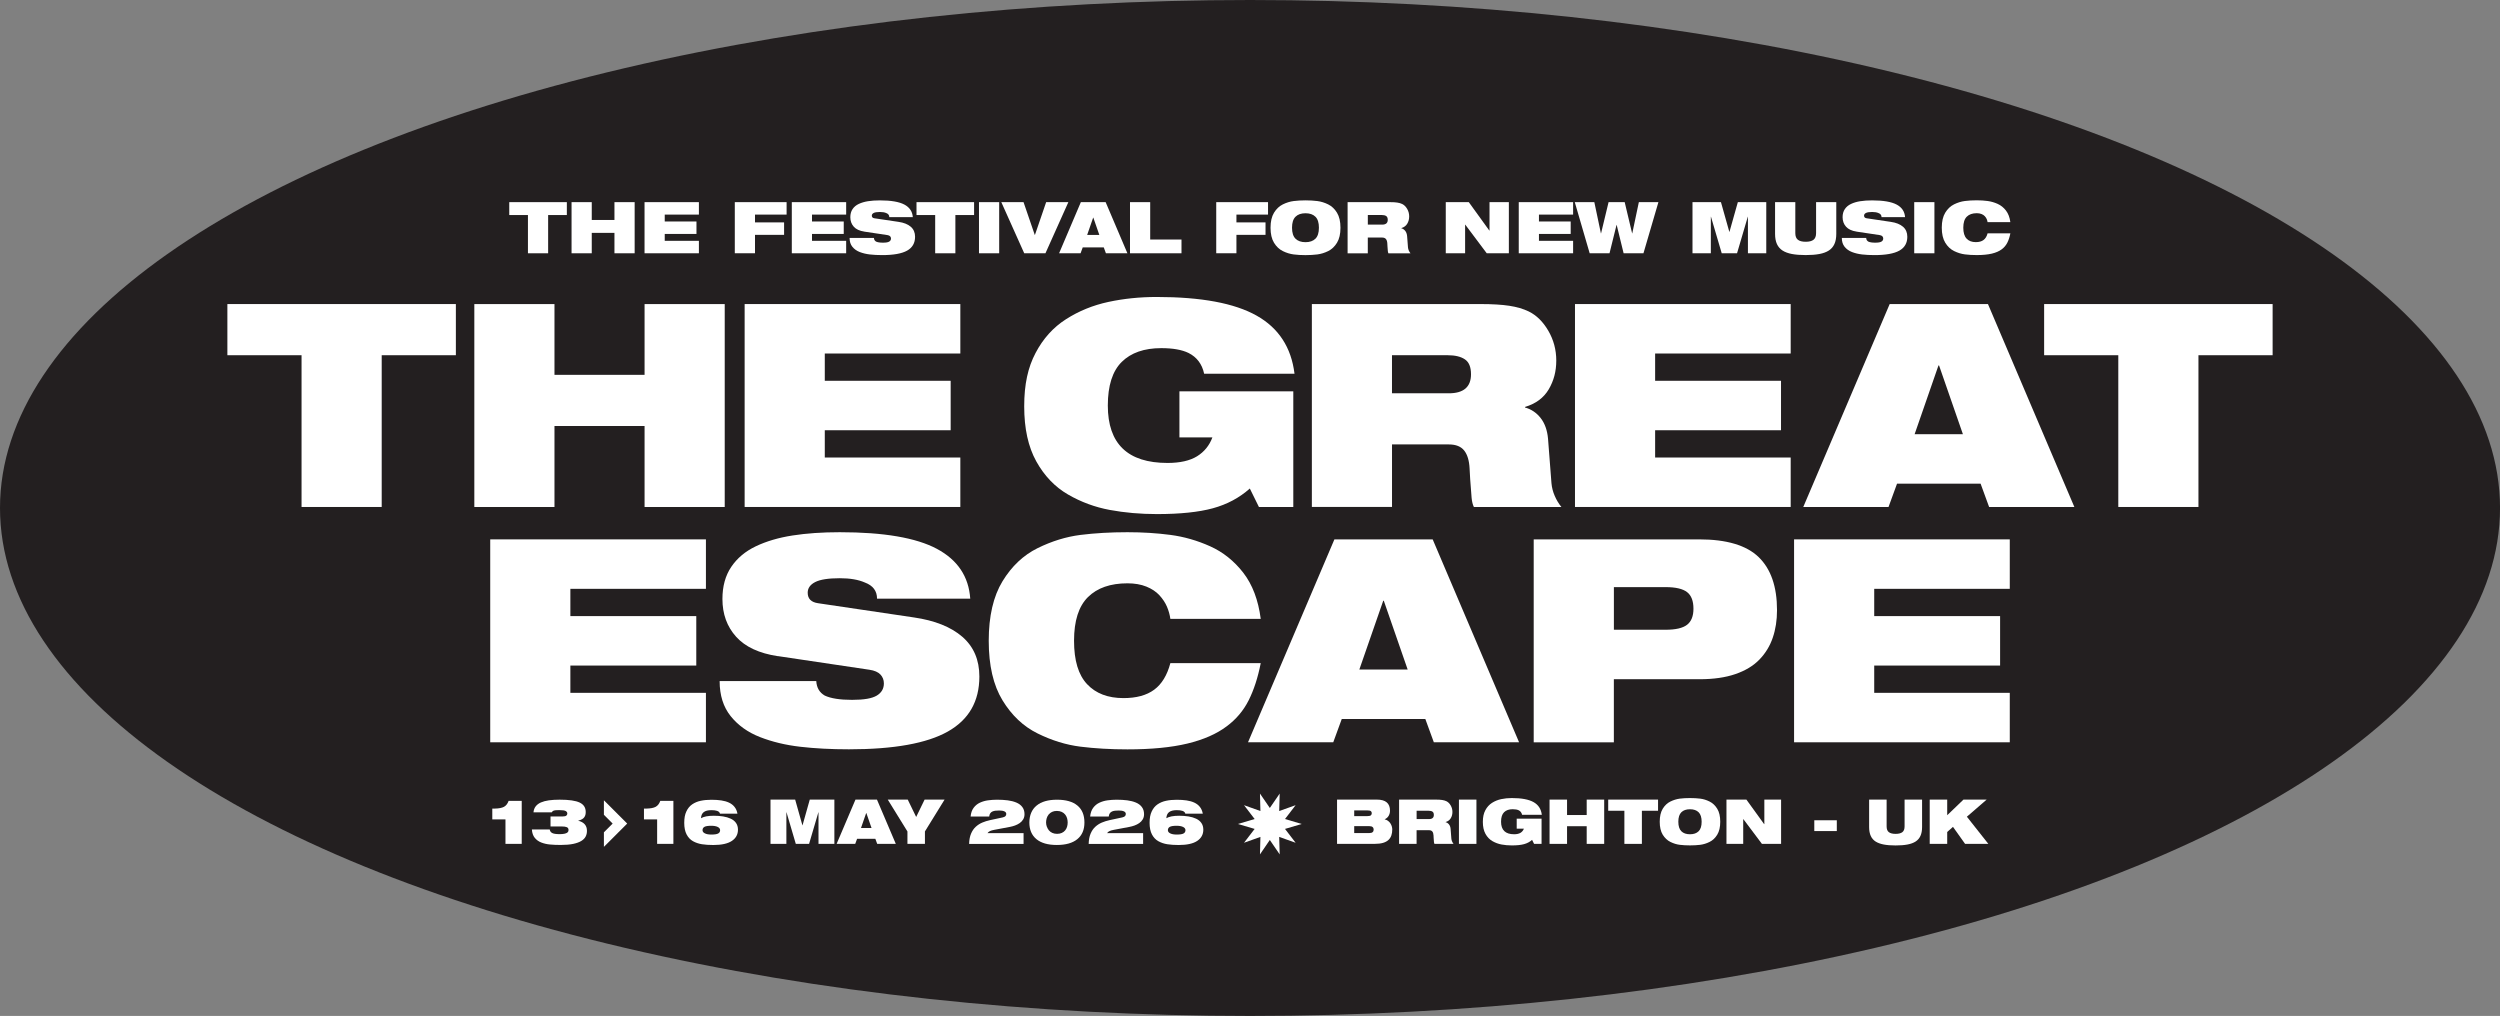
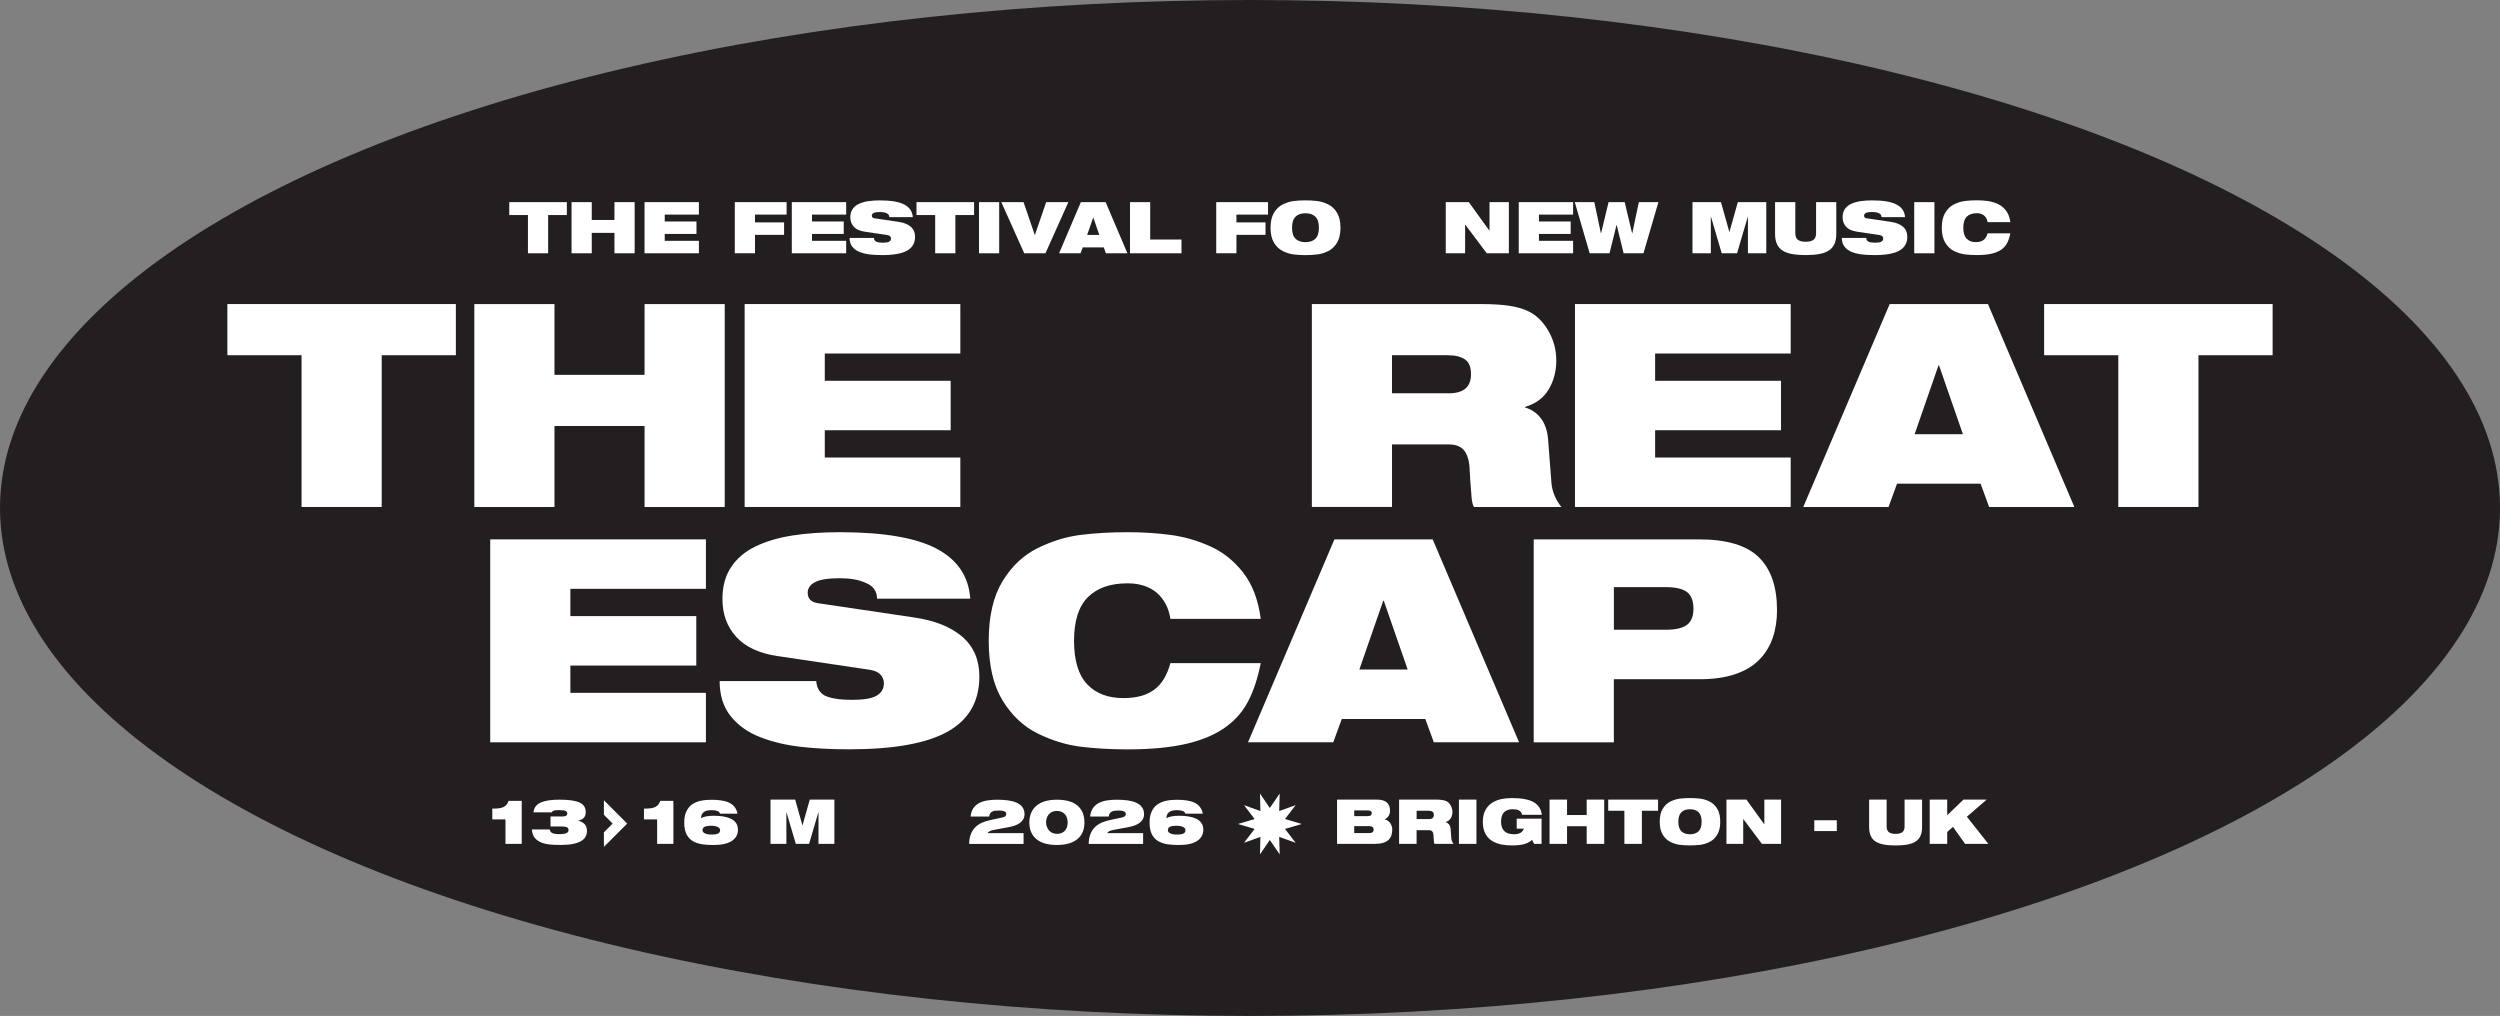
<svg xmlns="http://www.w3.org/2000/svg" id="b" data-name="Layer 2" viewBox="0 0 907.39 368.74">
  <rect x="0" y="0" width="907.39" height="368.74" fill="#808080" stroke="none" />
  <defs>
    <style>
      .d {
        fill: none;
      }

      .e {
        fill: #231f20;
      }

      .f {
        fill: #fff;
      }
    </style>
  </defs>
  <g id="c" data-name="Artwork">
    <g>
      <ellipse class="e" cx="453.7" cy="184.37" rx="453.7" ry="184.37" />
      <g>
        <path class="f" d="M109.45,128.93h-26.92v-18.57h82.93v18.57h-26.92v55.08h-29.09v-55.08Z" />
        <path class="f" d="M233.95,154.62h-32.7v29.4h-29.09v-73.65h29.09v25.68h32.7v-25.68h29.09v73.65h-29.09v-29.4Z" />
        <path class="f" d="M270.27,110.36h78.29v17.95h-49.2v9.9h45.69v17.95h-45.69v9.9h49.2v17.95h-78.29v-73.65Z" />
-         <path class="f" d="M428.05,142.03h41.36v41.98h-12.48l-3.3-6.7c-3.78,3.37-8.25,5.76-13.41,7.17-5.16,1.41-11.93,2.11-20.32,2.11-5.98,0-11.67-.5-17.07-1.5-5.4-1-10.47-2.87-15.21-5.62-4.74-2.75-8.58-6.76-11.5-12.02-2.92-5.26-4.38-11.91-4.38-19.96s1.37-14.17,4.13-19.39c2.75-5.23,6.45-9.32,11.09-12.27,4.64-2.96,9.75-5.04,15.32-6.24,5.57-1.2,11.41-1.8,17.54-1.8,16.16,0,28.24,2.25,36.26,6.76,8.01,4.5,12.6,11.54,13.77,21.09h-32.8c-.76-3.51-2.65-6.02-5.67-7.53-2.41-1.17-5.71-1.75-9.9-1.75-6.19,0-10.97,1.67-14.34,5-3.37,3.34-5.05,8.61-5.05,15.83,0,13.89,7.22,20.84,21.66,20.84,4.54,0,8.11-.81,10.73-2.42,2.61-1.62,4.47-3.9,5.57-6.86h-11.97v-16.71Z" />
        <path class="f" d="M476.14,110.36h61.27c4.19,0,7.65.21,10.37.62,2.72.41,5.07,1.1,7.07,2.06,2.82,1.38,5.19,3.71,7.12,7.01,1.92,3.3,2.89,6.91,2.89,10.83s-.91,7.32-2.73,10.42c-1.82,3.09-4.69,5.23-8.61,6.4v.21c2.27.62,4.16,1.89,5.67,3.82,1.51,1.93,2.41,4.44,2.68,7.53l1.24,16.09c.14,1.58.53,3.13,1.19,4.64.65,1.51,1.46,2.85,2.42,4.02h-31.77c-.41-.83-.69-1.92-.82-3.3-.14-1.37-.31-3.64-.52-6.81-.07-1.1-.14-2.37-.21-3.82-.14-2.89-.79-5.07-1.96-6.55-1.17-1.48-3.03-2.22-5.57-2.22h-20.63v22.69h-29.09v-73.65ZM505.23,142.75h20.63c5.36,0,8.05-2.3,8.05-6.91,0-2.61-.74-4.42-2.22-5.41-1.48-1-3.56-1.5-6.24-1.5h-20.22v13.82Z" />
        <path class="f" d="M571.65,110.36h78.29v17.95h-49.2v9.9h45.69v17.95h-45.69v9.9h49.2v17.95h-78.29v-73.65Z" />
        <path class="f" d="M685.85,110.36h35.69l31.36,73.65h-30.94l-3.09-8.46h-30.33l-3.09,8.46h-30.94l31.36-73.65ZM703.79,132.64h-.21l-8.66,24.96h17.53l-8.66-24.96Z" />
        <path class="f" d="M768.85,128.93h-26.92v-18.57h82.93v18.57h-26.92v55.08h-29.09v-55.08Z" />
      </g>
      <g>
        <path class="f" d="M177.93,195.77h78.29v17.95h-49.2v9.9h45.7v17.95h-45.7v9.9h49.2v17.95h-78.29v-73.65Z" />
        <path class="f" d="M282.32,238.16c-6.81-1.03-11.86-3.39-15.16-7.07-3.3-3.68-4.95-8.23-4.95-13.67,0-4.61,1.06-8.49,3.2-11.66,2.13-3.16,5.11-5.66,8.92-7.48,3.82-1.82,8.25-3.13,13.31-3.92,5.05-.79,10.78-1.19,17.17-1.19,15.95,0,27.7,2.01,35.23,6.03,7.53,4.02,11.57,10.06,12.12,18.1h-33.83c0-2.82-1.48-4.78-4.44-5.88-2.34-1.03-5.36-1.55-9.08-1.55-4.13,0-7.1.46-8.92,1.39-1.82.93-2.73,2.22-2.73,3.87,0,2.2,1.27,3.47,3.82,3.82l34.76,5.16c7.56,1.1,13.41,3.44,17.54,7.01,4.13,3.58,6.19,8.39,6.19,14.44,0,9.01-3.82,15.66-11.45,19.96-7.63,4.3-19.6,6.45-35.9,6.45-6.46,0-12.36-.31-17.69-.93-5.33-.62-10.19-1.79-14.59-3.51-4.4-1.72-7.94-4.25-10.62-7.58-2.68-3.33-4.02-7.58-4.02-12.74h35.07c.14,2.41,1.17,4.16,3.09,5.26,2.2,1.03,5.5,1.55,9.9,1.55s7.25-.52,8.97-1.55c1.72-1.03,2.58-2.51,2.58-4.43,0-1.24-.41-2.3-1.24-3.2-.83-.89-2.17-1.48-4.02-1.75l-33.21-4.95Z" />
        <path class="f" d="M457.58,240.74c-1.03,5.23-2.49,9.71-4.38,13.46-1.89,3.75-4.56,6.9-7.99,9.44-3.65,2.75-8.39,4.83-14.24,6.24-5.85,1.41-13.1,2.11-21.76,2.11-6.12,0-11.8-.33-17.02-.98-5.23-.65-10.42-2.25-15.58-4.8-5.16-2.54-9.4-6.55-12.74-12.02-3.34-5.47-5-12.67-5-21.61s1.67-16.14,5-21.61c3.34-5.47,7.58-9.47,12.74-12.02,5.16-2.54,10.35-4.14,15.58-4.8,5.22-.65,10.9-.98,17.02-.98,5.5,0,10.71.33,15.63.98,4.91.65,9.71,2.03,14.39,4.13,4.68,2.1,8.68,5.3,12.02,9.59,3.33,4.3,5.45,9.89,6.34,16.76h-32.8c-.21-1.51-.62-2.99-1.24-4.44-.62-1.44-1.53-2.82-2.73-4.13-1.2-1.31-2.78-2.35-4.74-3.15-1.96-.79-4.25-1.19-6.86-1.19-6.19,0-10.97,1.67-14.34,5-3.37,3.34-5.05,8.61-5.05,15.83s1.58,12.41,4.74,15.78c3.16,3.37,7.56,5.05,13.2,5.05,4.68,0,8.39-1.01,11.14-3.04,2.75-2.03,4.71-5.24,5.88-9.64h32.8Z" />
        <path class="f" d="M484.31,195.77h35.69l31.36,73.65h-30.94l-3.09-8.46h-30.33l-3.09,8.46h-30.94l31.36-73.65ZM502.26,218.05h-.21l-8.67,24.96h17.54l-8.66-24.96Z" />
        <path class="f" d="M556.69,195.77h60.03c9.97,0,17.17,2.15,21.61,6.45,4.43,4.3,6.65,10.71,6.65,19.24,0,3.65-.51,6.98-1.55,10.01-1.03,3.03-2.65,5.67-4.85,7.94-2.2,2.27-5.11,4.02-8.72,5.26-3.61,1.24-7.93,1.86-12.95,1.86h-31.15v22.9h-29.09v-73.65ZM585.77,228.57h18.77c3.64,0,6.24-.6,7.79-1.8,1.55-1.2,2.32-3.15,2.32-5.83,0-2.82-.77-4.83-2.32-6.03-1.55-1.2-4.14-1.81-7.79-1.81h-18.77v15.47Z" />
-         <path class="f" d="M651.17,195.77h78.29v17.95h-49.2v9.9h45.69v17.95h-45.69v9.9h49.2v17.95h-78.29v-73.65Z" />
      </g>
      <g>
        <g>
          <g>
            <rect class="d" x="146.44" y="289.66" width="605.25" height="23.13" />
            <path class="f" d="M183.45,297.4h-4.77v-3.92h.95c1.44-.03,2.54-.24,3.29-.64.75-.4,1.31-1.12,1.69-2.17h4.75v15.62h-5.9v-8.89Z" />
            <path class="f" d="M199.83,296.34h4.37c.65,0,1.09-.1,1.34-.29.25-.19.37-.45.37-.77,0-.39-.2-.69-.58-.91-.39-.22-1.14-.33-2.25-.33-.55,0-.99.01-1.3.03-.32.02-.57.06-.75.12s-.33.14-.44.24c-.11.1-.22.24-.34.42h-6.62c.08-.85.34-1.58.8-2.17s1.09-1.07,1.89-1.42,1.77-.61,2.9-.77c1.13-.16,2.43-.24,3.9-.24,3.39,0,5.82.35,7.28,1.05s2.19,1.83,2.19,3.41c0,.35-.03.67-.1.98s-.2.6-.39.89c-.2.29-.47.54-.83.75-.36.22-.83.39-1.4.53v.04c1,.23,1.79.65,2.34,1.26.55.62.83,1.41.83,2.39,0,.78-.16,1.48-.48,2.09-.32.62-.85,1.15-1.59,1.6s-1.71.8-2.94,1.06c-1.22.25-2.72.38-4.49.38-1.49,0-2.79-.05-3.9-.16-1.12-.1-2.17-.34-3.14-.71-.98-.37-1.77-.94-2.4-1.71-.62-.77-.97-1.79-1.05-3.05h6.48c.08.58.36,1.01.86,1.28.52.29,1.43.43,2.72.43.69,0,1.26-.05,1.7-.14s.77-.21.99-.35.36-.3.44-.47c.07-.17.11-.36.11-.57,0-.48-.2-.81-.6-.99-.4-.18-1.02-.27-1.86-.27h-4.07v-3.65Z" />
            <path class="f" d="M238.5,297.4h-4.77v-3.92h.95c1.44-.03,2.54-.24,3.29-.64.75-.4,1.31-1.12,1.69-2.17h4.75v15.62h-5.9v-8.89Z" />
            <path class="f" d="M261.32,295.31c-.12-.48-.48-.82-1.08-1.01-.5-.17-1.17-.25-2.03-.25-1.23,0-2.15.23-2.77.7-.62.47-.95,1.21-1.01,2.23.99-.6,2.54-.9,4.66-.9,1.22,0,2.34.08,3.38.25,1.04.17,1.96.44,2.77.82.81.38,1.45.9,1.91,1.56.46.66.7,1.47.7,2.43,0,1.73-.74,3.08-2.21,4.07-1.47.99-3.71,1.49-6.73,1.49-1.56,0-2.94-.09-4.13-.28-1.19-.19-2.28-.56-3.25-1.1-.98-.55-1.75-1.37-2.32-2.45s-.86-2.49-.86-4.22.25-3.03.77-4.13c.51-1.1,1.21-1.96,2.12-2.58.9-.61,1.93-1.05,3.09-1.29,1.16-.25,2.46-.37,3.9-.37,1.34,0,2.53.08,3.58.24,1.05.16,1.98.42,2.79.8.81.38,1.48.89,2,1.55.53.66.88,1.48,1.06,2.45h-6.35ZM255.69,300.11c-.46.26-.7.66-.7,1.2,0,.5.28.89.86,1.17.57.29,1.35.43,2.34.43,1.19,0,2.01-.13,2.48-.39s.7-.66.7-1.2c0-.5-.29-.89-.86-1.17-.57-.28-1.34-.43-2.32-.43-1.2,0-2.03.13-2.5.39Z" />
            <path class="f" d="M279.68,290.22h8.93l2.63,9.34h.04l2.63-9.34h8.93v16.07h-5.76v-11.48h-.04l-3.38,11.48h-4.82l-3.38-11.48h-.04v11.48h-5.76v-16.07Z" />
-             <path class="f" d="M310.51,290.22h7.79l6.84,16.07h-6.75l-.68-1.85h-6.62l-.68,1.85h-6.75l6.84-16.07ZM314.43,295.08h-.04l-1.89,5.45h3.83l-1.89-5.45Z" />
-             <path class="f" d="M329.35,301.77l-7.13-11.55h7.25l3.06,6.3,3.06-6.3h7.25l-7.13,11.55v4.52h-6.35v-4.52Z" />
            <path class="f" d="M364.01,296.66c.81-.17,1.22-.57,1.22-1.22,0-.44-.23-.75-.7-.96s-1.09-.3-1.87-.3c-.53,0-.98.02-1.36.07-.38.04-.74.14-1.07.28-.33.14-.6.36-.81.66s-.34.69-.38,1.17h-6.75c.12-1.28.48-2.33,1.09-3.15s1.37-1.45,2.28-1.87c.92-.42,1.89-.71,2.93-.85s2.14-.23,3.31-.23c1.41,0,2.7.08,3.86.23,1.16.15,2.2.42,3.12.8.92.38,1.64.92,2.17,1.62.53.7.8,1.57.8,2.62,0,.71-.16,1.33-.48,1.87-.32.54-.75.99-1.27,1.35-.53.36-1.09.65-1.7.87-.61.22-1.23.39-1.86.51l-5.65,1.06c-.66.12-1.19.27-1.58.46-.39.19-.68.43-.88.73h13.08v3.92h-19.76c.03-1.44.26-2.67.69-3.7.43-1.03,1-1.86,1.71-2.51.71-.65,1.5-1.16,2.37-1.53.87-.37,1.83-.67,2.88-.9l4.61-.99Z" />
            <path class="f" d="M376.23,292.4c1.71-1.43,4.19-2.14,7.43-2.14s5.71.71,7.4,2.12c1.7,1.41,2.54,3.46,2.54,6.14s-.86,4.64-2.57,6.05c-1.71,1.41-4.19,2.12-7.45,2.12s-5.71-.71-7.42-2.13c-1.7-1.42-2.55-3.43-2.55-6.04.03-2.66.9-4.7,2.61-6.12ZM379.97,300.05c.17.49.41.93.73,1.32.32.39.73.7,1.23.93s1.07.35,1.73.35,1.24-.11,1.73-.34.9-.53,1.21-.91c.32-.38.55-.82.7-1.32.15-.5.22-1.01.22-1.55s-.08-1.06-.22-1.56c-.15-.5-.39-.95-.71-1.35-.32-.4-.74-.71-1.24-.94s-1.09-.35-1.77-.35-1.24.12-1.73.35-.9.55-1.23.94c-.32.4-.56.85-.71,1.35-.15.5-.23,1.02-.23,1.56.01.53.1,1.03.27,1.52Z" />
            <path class="f" d="M407.4,296.66c.81-.17,1.22-.57,1.22-1.22,0-.44-.23-.75-.7-.96s-1.09-.3-1.87-.3c-.53,0-.98.02-1.36.07-.38.04-.74.14-1.07.28-.33.14-.6.36-.81.66s-.34.69-.38,1.17h-6.75c.12-1.28.48-2.33,1.09-3.15s1.37-1.45,2.28-1.87c.92-.42,1.89-.71,2.93-.85s2.14-.23,3.31-.23c1.41,0,2.7.08,3.86.23,1.16.15,2.2.42,3.12.8.92.38,1.64.92,2.17,1.62.53.7.8,1.57.8,2.62,0,.71-.16,1.33-.48,1.87-.32.54-.75.99-1.27,1.35-.53.36-1.09.65-1.7.87-.61.22-1.23.39-1.86.51l-5.65,1.06c-.66.12-1.19.27-1.58.46-.39.19-.68.43-.88.73h13.08v3.92h-19.76c.03-1.44.26-2.67.69-3.7.43-1.03,1-1.86,1.71-2.51.71-.65,1.5-1.16,2.37-1.53.87-.37,1.83-.67,2.88-.9l4.61-.99Z" />
            <path class="f" d="M430.22,295.31c-.12-.48-.48-.82-1.08-1.01-.5-.17-1.17-.25-2.03-.25-1.23,0-2.15.23-2.77.7-.62.47-.95,1.21-1.01,2.23.99-.6,2.54-.9,4.66-.9,1.22,0,2.34.08,3.38.25,1.04.17,1.96.44,2.77.82.81.38,1.45.9,1.91,1.56.46.66.7,1.47.7,2.43,0,1.73-.74,3.08-2.21,4.07-1.47.99-3.71,1.49-6.73,1.49-1.56,0-2.94-.09-4.13-.28-1.19-.19-2.28-.56-3.25-1.1-.98-.55-1.75-1.37-2.32-2.45s-.86-2.49-.86-4.22.25-3.03.77-4.13c.51-1.1,1.21-1.96,2.12-2.58.9-.61,1.93-1.05,3.09-1.29,1.16-.25,2.46-.37,3.9-.37,1.34,0,2.53.08,3.58.24,1.05.16,1.98.42,2.79.8.81.38,1.48.89,2,1.55.53.66.88,1.48,1.06,2.45h-6.35ZM424.59,300.11c-.46.26-.7.66-.7,1.2,0,.5.28.89.86,1.17.57.29,1.35.43,2.34.43,1.19,0,2.01-.13,2.48-.39s.7-.66.7-1.2c0-.5-.29-.89-.86-1.17-.57-.28-1.34-.43-2.32-.43-1.2,0-2.03.13-2.5.39Z" />
            <path class="f" d="M485.31,290.22h14.45c1.6,0,2.8.34,3.58,1.02s1.17,1.68,1.17,2.98c0,.72-.17,1.36-.51,1.92-.34.56-.81.96-1.41,1.2v.04c.5.13.92.34,1.27.61.35.27.64.59.85.95.22.36.38.72.47,1.08.1.36.15.71.15,1.04,0,.81-.11,1.53-.33,2.17-.22.64-.57,1.19-1.06,1.64-.49.46-1.14.81-1.95,1.05-.81.24-1.79.36-2.95.36h-13.75v-16.07ZM491.52,296.21h4.79c.6,0,1.01-.09,1.24-.27.23-.18.34-.44.34-.79s-.11-.58-.34-.75c-.22-.17-.64-.26-1.24-.26h-4.79v2.07ZM491.52,302.37h5.42c.58,0,1-.11,1.26-.34.26-.23.38-.53.38-.92s-.13-.7-.38-.92c-.25-.23-.67-.34-1.26-.34h-5.42v2.52Z" />
            <path class="f" d="M507.82,290.22h13.37c.92,0,1.67.05,2.26.14.59.09,1.11.24,1.54.45.62.3,1.13.81,1.55,1.53s.63,1.51.63,2.36-.2,1.6-.6,2.27-1.02,1.14-1.88,1.4v.04c.5.13.91.41,1.24.83.33.42.53.97.58,1.64l.27,3.51c.03.35.12.68.26,1.01.14.33.32.62.53.88h-6.93c-.09-.18-.15-.42-.18-.72-.03-.3-.07-.79-.11-1.49-.02-.24-.03-.52-.04-.83-.03-.63-.17-1.11-.43-1.43-.26-.32-.66-.48-1.22-.48h-4.5v4.95h-6.35v-16.07ZM514.16,297.29h4.5c1.17,0,1.76-.5,1.76-1.51,0-.57-.16-.96-.48-1.18-.32-.22-.78-.33-1.36-.33h-4.41v3.02Z" />
            <path class="f" d="M529.53,290.22h6.35v16.07h-6.35v-16.07Z" />
            <path class="f" d="M550.49,297.13h9.03v9.16h-2.72l-.72-1.46c-.83.74-1.8,1.26-2.93,1.56-1.12.31-2.6.46-4.43.46-1.31,0-2.55-.11-3.72-.33-1.18-.22-2.28-.63-3.32-1.23-1.04-.6-1.87-1.47-2.51-2.62-.64-1.15-.96-2.6-.96-4.35s.3-3.09.9-4.23c.6-1.14,1.41-2.03,2.42-2.68,1.01-.64,2.13-1.1,3.34-1.36,1.21-.26,2.49-.39,3.83-.39,3.53,0,6.16.49,7.91,1.47,1.75.98,2.75,2.52,3,4.6h-7.16c-.17-.77-.58-1.31-1.24-1.64-.53-.25-1.25-.38-2.16-.38-1.35,0-2.39.36-3.13,1.09-.74.73-1.1,1.88-1.1,3.45,0,3.03,1.58,4.55,4.73,4.55.99,0,1.77-.18,2.34-.53s.98-.85,1.22-1.5h-2.61v-3.65Z" />
            <path class="f" d="M575.9,299.88h-7.13v6.41h-6.35v-16.07h6.35v5.6h7.13v-5.6h6.35v16.07h-6.35v-6.41Z" />
            <path class="f" d="M589.58,294.27h-5.87v-4.05h18.09v4.05h-5.87v12.02h-6.35v-12.02Z" />
            <path class="f" d="M603.5,293.54c.73-1.19,1.65-2.07,2.78-2.62,1.13-.55,2.26-.9,3.4-1.05s2.38-.21,3.71-.21,2.57.07,3.71.21c1.14.14,2.27.49,3.4,1.05,1.13.56,2.05,1.43,2.78,2.62.73,1.19,1.09,2.76,1.09,4.71s-.36,3.52-1.09,4.71c-.73,1.19-1.65,2.07-2.78,2.62-1.12.56-2.26.9-3.4,1.05-1.14.14-2.38.21-3.71.21s-2.57-.07-3.71-.21-2.27-.49-3.4-1.05c-1.12-.55-2.05-1.43-2.78-2.62-.73-1.19-1.09-2.76-1.09-4.71s.36-3.52,1.09-4.71ZM610.26,301.71c.74.73,1.78,1.09,3.13,1.09s2.39-.36,3.13-1.09c.74-.73,1.1-1.88,1.1-3.45s-.37-2.73-1.1-3.45c-.74-.73-1.78-1.09-3.13-1.09s-2.39.36-3.13,1.09c-.74.73-1.1,1.88-1.1,3.45s.37,2.73,1.1,3.45Z" />
            <path class="f" d="M626.62,290.22h7.25l6.44,8.91h.07v-8.91h6.08v16.07h-6.96l-6.75-9h-.04v9h-6.08v-16.07Z" />
            <path class="f" d="M658.51,297.72h8.17v3.92h-8.17v-3.92Z" />
            <path class="f" d="M678.41,290.22h6.35v9.72c0,.99.27,1.69.81,2.1s1.36.62,2.45.62,1.91-.21,2.45-.62.81-1.11.81-2.1v-9.72h6.35v9.97c0,1.28-.2,2.34-.59,3.2-.39.86-.97,1.53-1.75,2.04-.78.5-1.77.87-2.96,1.09-1.19.23-2.63.34-4.31.34s-3.12-.11-4.31-.34c-1.19-.23-2.18-.59-2.96-1.09-.78-.5-1.37-1.18-1.75-2.04-.39-.85-.59-1.92-.59-3.2v-9.97Z" />
            <path class="f" d="M708.84,300.12l-2.09,1.85v4.32h-6.35v-16.07h6.35v5.67l5.9-5.67h8.42l-7.18,6.21,7.79,9.86h-8.44l-4.39-6.17Z" />
          </g>
          <polygon class="f" points="460.89 293.26 464.47 288.03 464.29 294.37 470.26 292.24 466.4 297.27 472.47 299.07 466.4 300.86 470.26 305.89 464.29 303.76 464.47 310.11 460.89 304.87 457.31 310.11 457.48 303.76 451.52 305.89 455.38 300.86 449.3 299.07 455.38 297.27 451.52 292.24 457.48 294.37 457.31 288.03 460.89 293.26" />
        </g>
        <polygon class="f" points="227.64 298.92 225 301.56 219.19 307.37 219.19 302.09 222.36 298.92 219.19 295.74 219.19 290.47 227.64 298.92" />
      </g>
      <g>
        <rect class="d" x="108.11" y="72.72" width="699.22" height="26.72" />
        <path class="f" d="M191.63,78.05h-6.79v-4.68h20.9v4.68h-6.79v13.88h-7.33v-13.88Z" />
        <path class="f" d="M223.02,84.52h-8.24v7.41h-7.33v-18.56h7.33v6.47h8.24v-6.47h7.33v18.56h-7.33v-7.41Z" />
        <path class="f" d="M233.94,73.37h19.73v4.52h-12.4v2.5h11.52v4.52h-11.52v2.5h12.4v4.52h-19.73v-18.56Z" />
        <path class="f" d="M266.7,73.37h18.8v4.52h-11.47v2.83h10.56v4.52h-10.56v6.68h-7.33v-18.56Z" />
        <path class="f" d="M287.39,73.37h19.73v4.52h-12.4v2.5h11.52v4.52h-11.52v2.5h12.4v4.52h-19.73v-18.56Z" />
        <path class="f" d="M313.7,84.06c-1.72-.26-2.99-.85-3.82-1.78-.83-.93-1.25-2.08-1.25-3.44,0-1.16.27-2.14.81-2.94.54-.8,1.29-1.43,2.25-1.88s2.08-.79,3.35-.99,2.72-.3,4.33-.3c4.02,0,6.98.51,8.88,1.52,1.9,1.01,2.92,2.54,3.06,4.56h-8.53c0-.71-.37-1.21-1.12-1.48-.59-.26-1.35-.39-2.29-.39-1.04,0-1.79.12-2.25.35-.46.23-.69.56-.69.98,0,.55.32.88.96.96l8.76,1.3c1.91.28,3.38.87,4.42,1.77,1.04.9,1.56,2.12,1.56,3.64,0,2.27-.96,3.95-2.89,5.03s-4.94,1.62-9.05,1.62c-1.63,0-3.12-.08-4.46-.23-1.34-.16-2.57-.45-3.68-.88s-2-1.07-2.68-1.91c-.68-.84-1.01-1.91-1.01-3.21h8.84c.03.61.29,1.05.78,1.33.55.26,1.39.39,2.5.39s1.83-.13,2.26-.39c.43-.26.65-.63.65-1.12,0-.31-.1-.58-.31-.81-.21-.22-.55-.37-1.01-.44l-8.37-1.25Z" />
        <path class="f" d="M339.44,78.05h-6.79v-4.68h20.9v4.68h-6.79v13.88h-7.33v-13.88Z" />
        <path class="f" d="M355.33,73.37h7.33v18.56h-7.33v-18.56Z" />
        <path class="f" d="M363.44,73.37h8.06l4.08,11.91h.05l4.08-11.91h8.06l-8.32,18.56h-7.7l-8.32-18.56Z" />
        <path class="f" d="M392.3,73.37h9l7.9,18.56h-7.8l-.78-2.13h-7.64l-.78,2.13h-7.8l7.9-18.56ZM396.82,78.99h-.05l-2.18,6.29h4.42l-2.18-6.29Z" />
        <path class="f" d="M410.14,73.37h7.33v13.57h11.36v4.99h-18.69v-18.56Z" />
        <path class="f" d="M441.44,73.37h18.8v4.52h-11.47v2.83h10.56v4.52h-10.56v6.68h-7.33v-18.56Z" />
        <path class="f" d="M462.41,77.21c.84-1.38,1.91-2.39,3.21-3.03,1.3-.64,2.61-1.04,3.93-1.21,1.32-.17,2.75-.25,4.29-.25s2.97.08,4.29.25c1.32.17,2.63.57,3.93,1.21s2.37,1.65,3.21,3.03c.84,1.38,1.26,3.19,1.26,5.45s-.42,4.07-1.26,5.45-1.91,2.39-3.21,3.03-2.61,1.04-3.93,1.21c-1.32.16-2.75.25-4.29.25s-2.97-.08-4.29-.25c-1.32-.17-2.63-.57-3.93-1.21-1.3-.64-2.37-1.65-3.21-3.03s-1.26-3.19-1.26-5.45.42-4.07,1.26-5.45ZM470.22,86.64c.85.84,2.05,1.26,3.61,1.26s2.76-.42,3.61-1.26c.85-.84,1.27-2.17,1.27-3.99s-.42-3.15-1.27-3.99c-.85-.84-2.05-1.26-3.61-1.26s-2.77.42-3.61,1.26c-.85.84-1.27,2.17-1.27,3.99s.42,3.15,1.27,3.99Z" />
-         <path class="f" d="M489.12,73.37h15.44c1.06,0,1.93.05,2.61.16.68.1,1.28.28,1.78.52.71.35,1.31.94,1.79,1.77s.73,1.74.73,2.73-.23,1.85-.69,2.63c-.46.78-1.18,1.32-2.17,1.61v.05c.57.16,1.05.48,1.43.96.38.49.61,1.12.68,1.9l.31,4.06c.03.4.13.79.3,1.17.17.38.37.72.61,1.01h-8.01c-.1-.21-.17-.49-.21-.83-.04-.35-.08-.92-.13-1.72-.02-.28-.04-.6-.05-.96-.03-.73-.2-1.28-.49-1.65-.29-.37-.76-.56-1.4-.56h-5.2v5.72h-7.33v-18.56ZM496.46,81.53h5.2c1.35,0,2.03-.58,2.03-1.74,0-.66-.19-1.11-.56-1.37s-.9-.38-1.57-.38h-5.1v3.48Z" />
        <path class="f" d="M524.74,73.37h8.37l7.44,10.3h.08v-10.3h7.02v18.56h-8.03l-7.8-10.4h-.05v10.4h-7.02v-18.56Z" />
        <path class="f" d="M551.24,73.37h19.73v4.52h-12.4v2.5h11.52v4.52h-11.52v2.5h12.4v4.52h-19.73v-18.56Z" />
        <path class="f" d="M571.57,73.37h7.1l2.39,11.34h.05l2.73-11.34h5.85l2.7,11.34h.05l2.39-11.34h7.1l-5.43,18.56h-7.2l-2.52-10.3h-.05l-2.55,10.3h-7.2l-5.41-18.56Z" />
        <path class="f" d="M614.31,73.37h10.32l3.04,10.79h.05l3.04-10.79h10.32v18.56h-6.66v-13.26h-.05l-3.9,13.26h-5.56l-3.9-13.26h-.05v13.26h-6.66v-18.56Z" />
        <path class="f" d="M644.29,73.37h7.33v11.23c0,1.14.31,1.95.94,2.43.62.48,1.57.72,2.83.72s2.21-.24,2.83-.72c.62-.48.94-1.29.94-2.43v-11.23h7.33v11.52c0,1.47-.23,2.7-.68,3.69-.45.99-1.13,1.77-2.03,2.35-.9.58-2.04,1-3.42,1.26s-3.04.39-4.98.39-3.6-.13-4.98-.39-2.52-.68-3.42-1.26c-.9-.58-1.58-1.37-2.03-2.35-.45-.99-.68-2.22-.68-3.69v-11.52Z" />
        <path class="f" d="M673.85,84.06c-1.72-.26-2.99-.85-3.82-1.78-.83-.93-1.25-2.08-1.25-3.44,0-1.16.27-2.14.81-2.94.54-.8,1.29-1.43,2.25-1.88.96-.46,2.08-.79,3.35-.99s2.72-.3,4.33-.3c4.02,0,6.98.51,8.88,1.52,1.9,1.01,2.92,2.54,3.05,4.56h-8.53c0-.71-.37-1.21-1.12-1.48-.59-.26-1.35-.39-2.29-.39-1.04,0-1.79.12-2.25.35-.46.23-.69.56-.69.98,0,.55.32.88.96.96l8.76,1.3c1.91.28,3.38.87,4.42,1.77,1.04.9,1.56,2.12,1.56,3.64,0,2.27-.96,3.95-2.89,5.03s-4.94,1.62-9.05,1.62c-1.63,0-3.12-.08-4.46-.23-1.34-.16-2.57-.45-3.68-.88-1.11-.43-2-1.07-2.68-1.91-.68-.84-1.01-1.91-1.01-3.21h8.84c.03.61.29,1.05.78,1.33.55.26,1.39.39,2.5.39s1.83-.13,2.26-.39c.43-.26.65-.63.65-1.12,0-.31-.1-.58-.31-.81-.21-.22-.55-.37-1.01-.44l-8.37-1.25Z" />
        <path class="f" d="M694.78,73.37h7.33v18.56h-7.33v-18.56Z" />
        <path class="f" d="M729.67,84.71c-.26,1.32-.63,2.45-1.11,3.39-.48.95-1.15,1.74-2.01,2.38-.92.69-2.12,1.22-3.59,1.57-1.47.35-3.3.53-5.49.53-1.54,0-2.97-.08-4.29-.25-1.32-.17-2.63-.57-3.93-1.21-1.3-.64-2.37-1.65-3.21-3.03-.84-1.38-1.26-3.19-1.26-5.45s.42-4.07,1.26-5.45c.84-1.38,1.91-2.39,3.21-3.03,1.3-.64,2.61-1.04,3.93-1.21s2.75-.25,4.29-.25c1.39,0,2.7.08,3.94.25s2.45.51,3.63,1.04,2.19,1.33,3.03,2.42,1.37,2.49,1.6,4.22h-8.27c-.05-.38-.16-.75-.31-1.12-.16-.36-.39-.71-.69-1.04-.3-.33-.7-.59-1.2-.79-.49-.2-1.07-.3-1.73-.3-1.56,0-2.76.42-3.61,1.26-.85.84-1.27,2.17-1.27,3.99s.4,3.13,1.2,3.98,1.91,1.27,3.33,1.27c1.18,0,2.11-.25,2.81-.77.69-.51,1.19-1.32,1.48-2.43h8.27Z" />
      </g>
    </g>
  </g>
</svg>